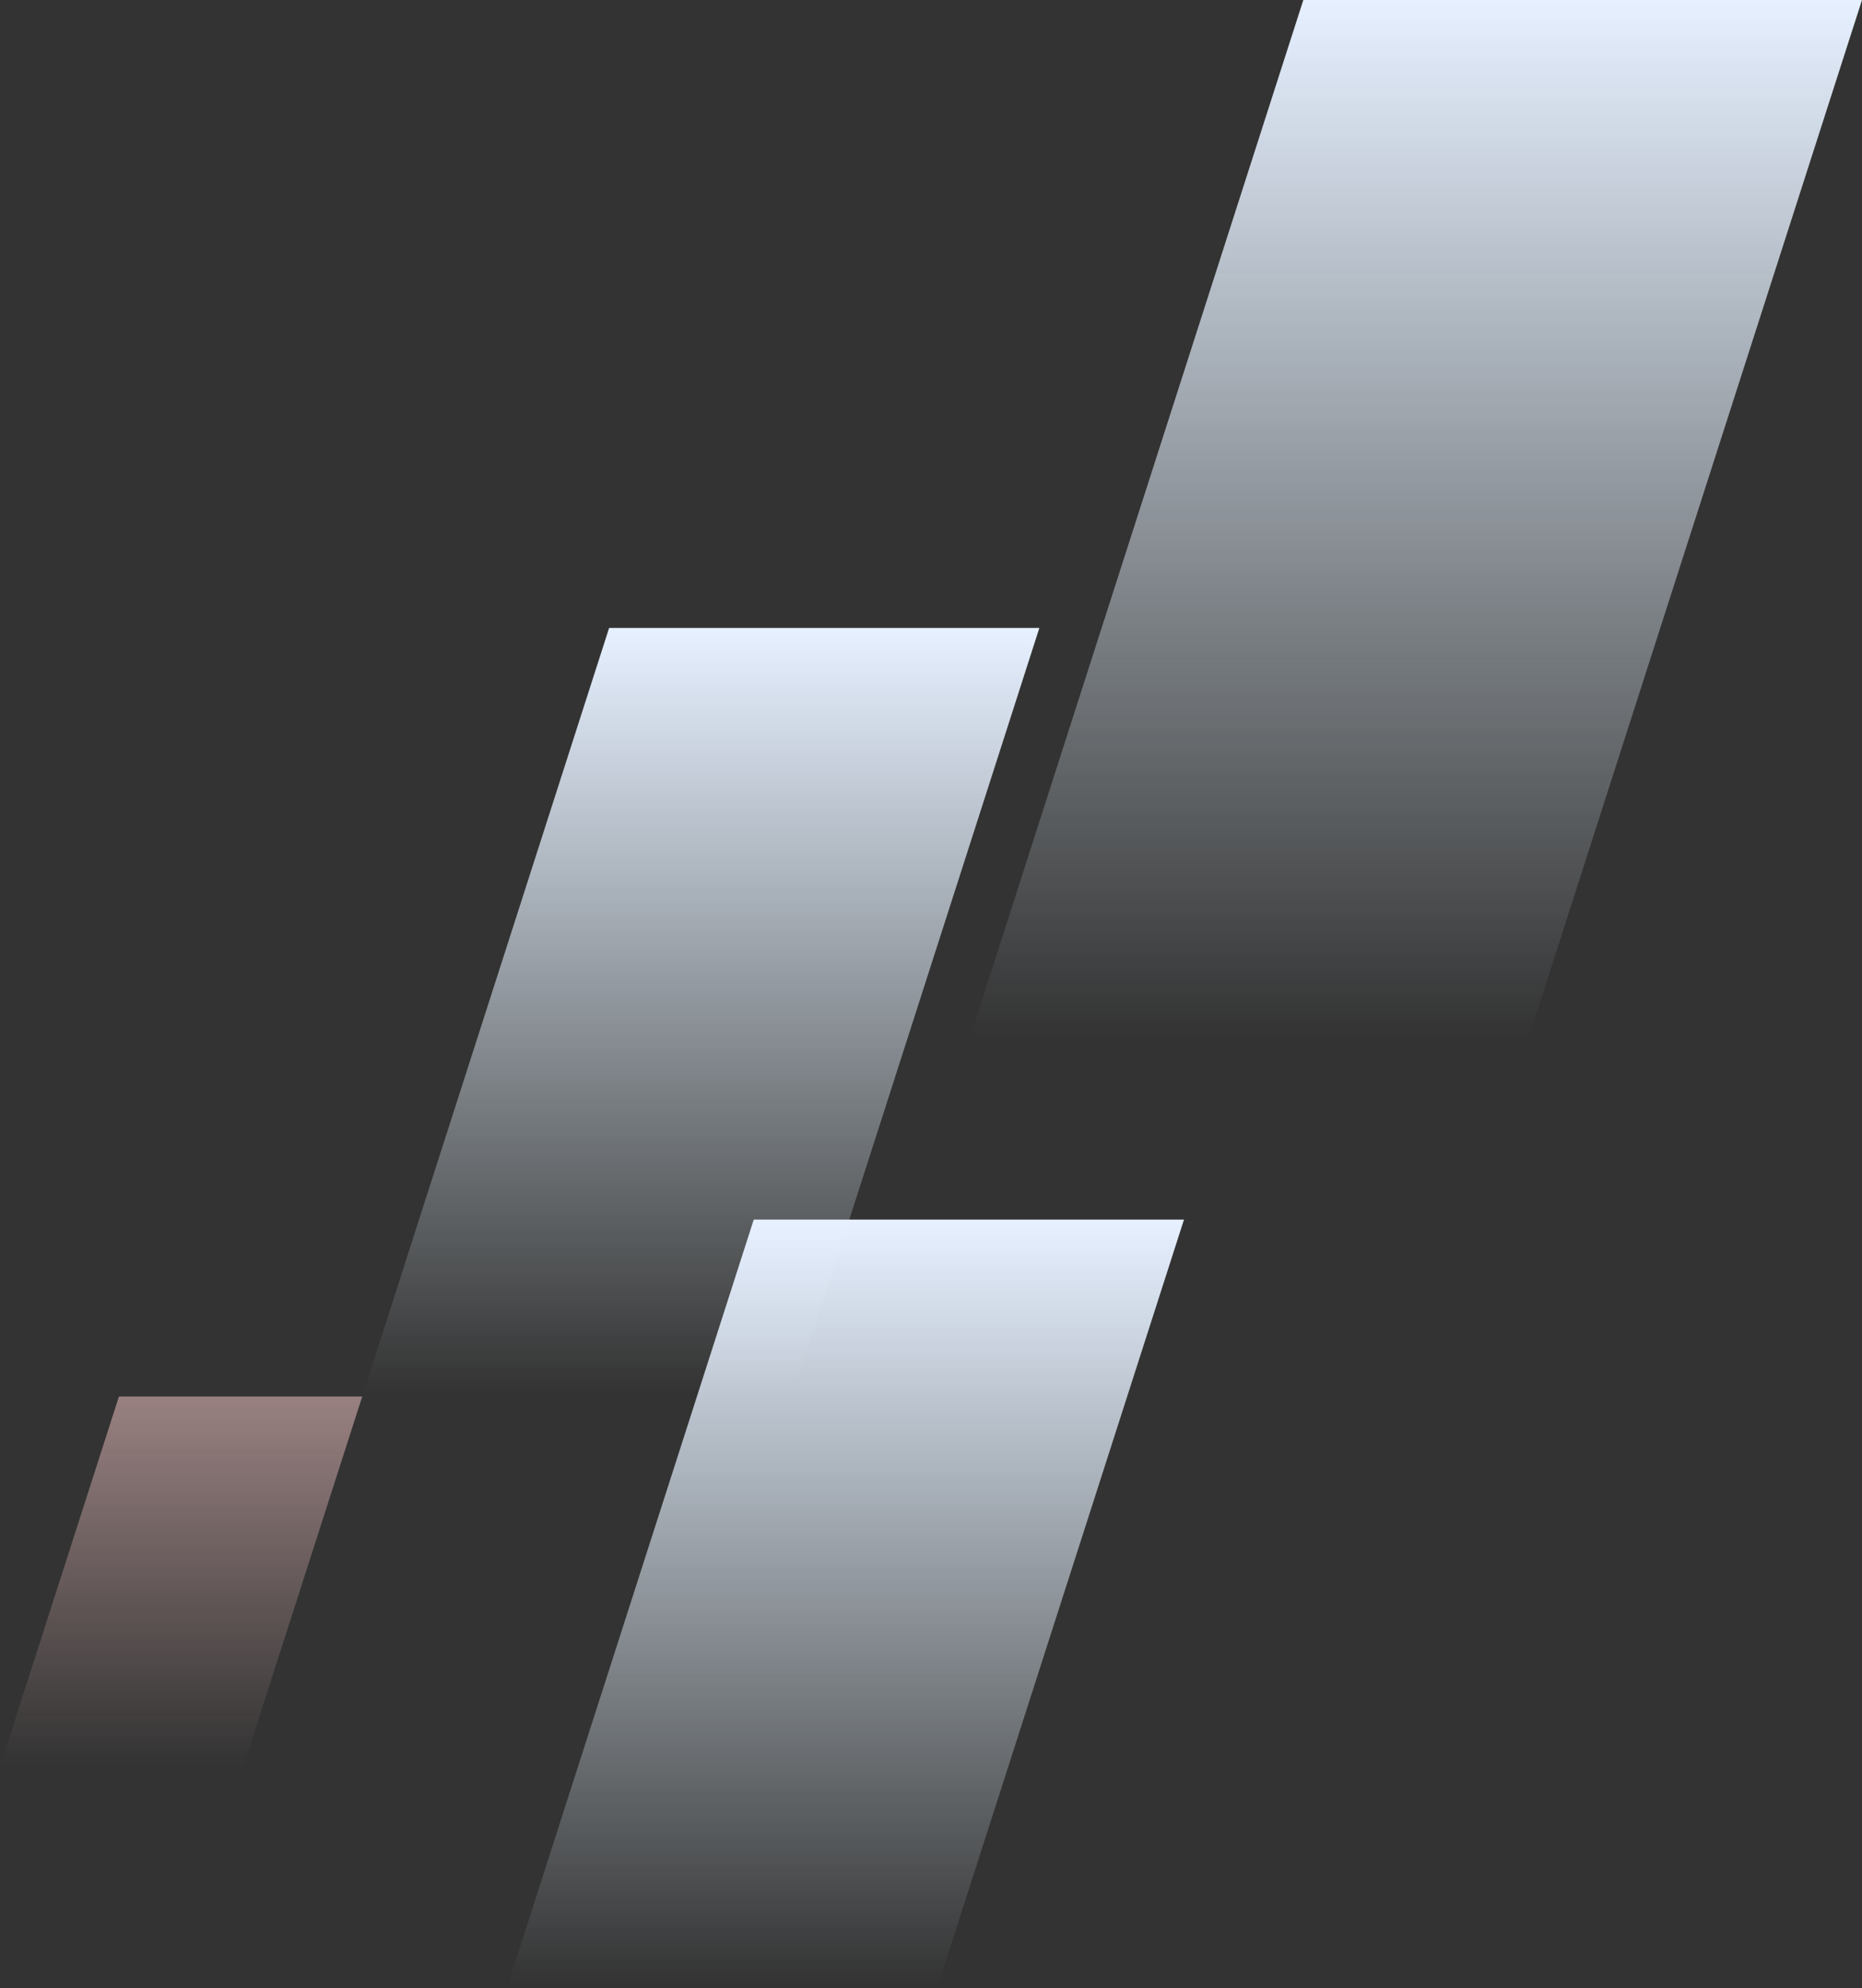
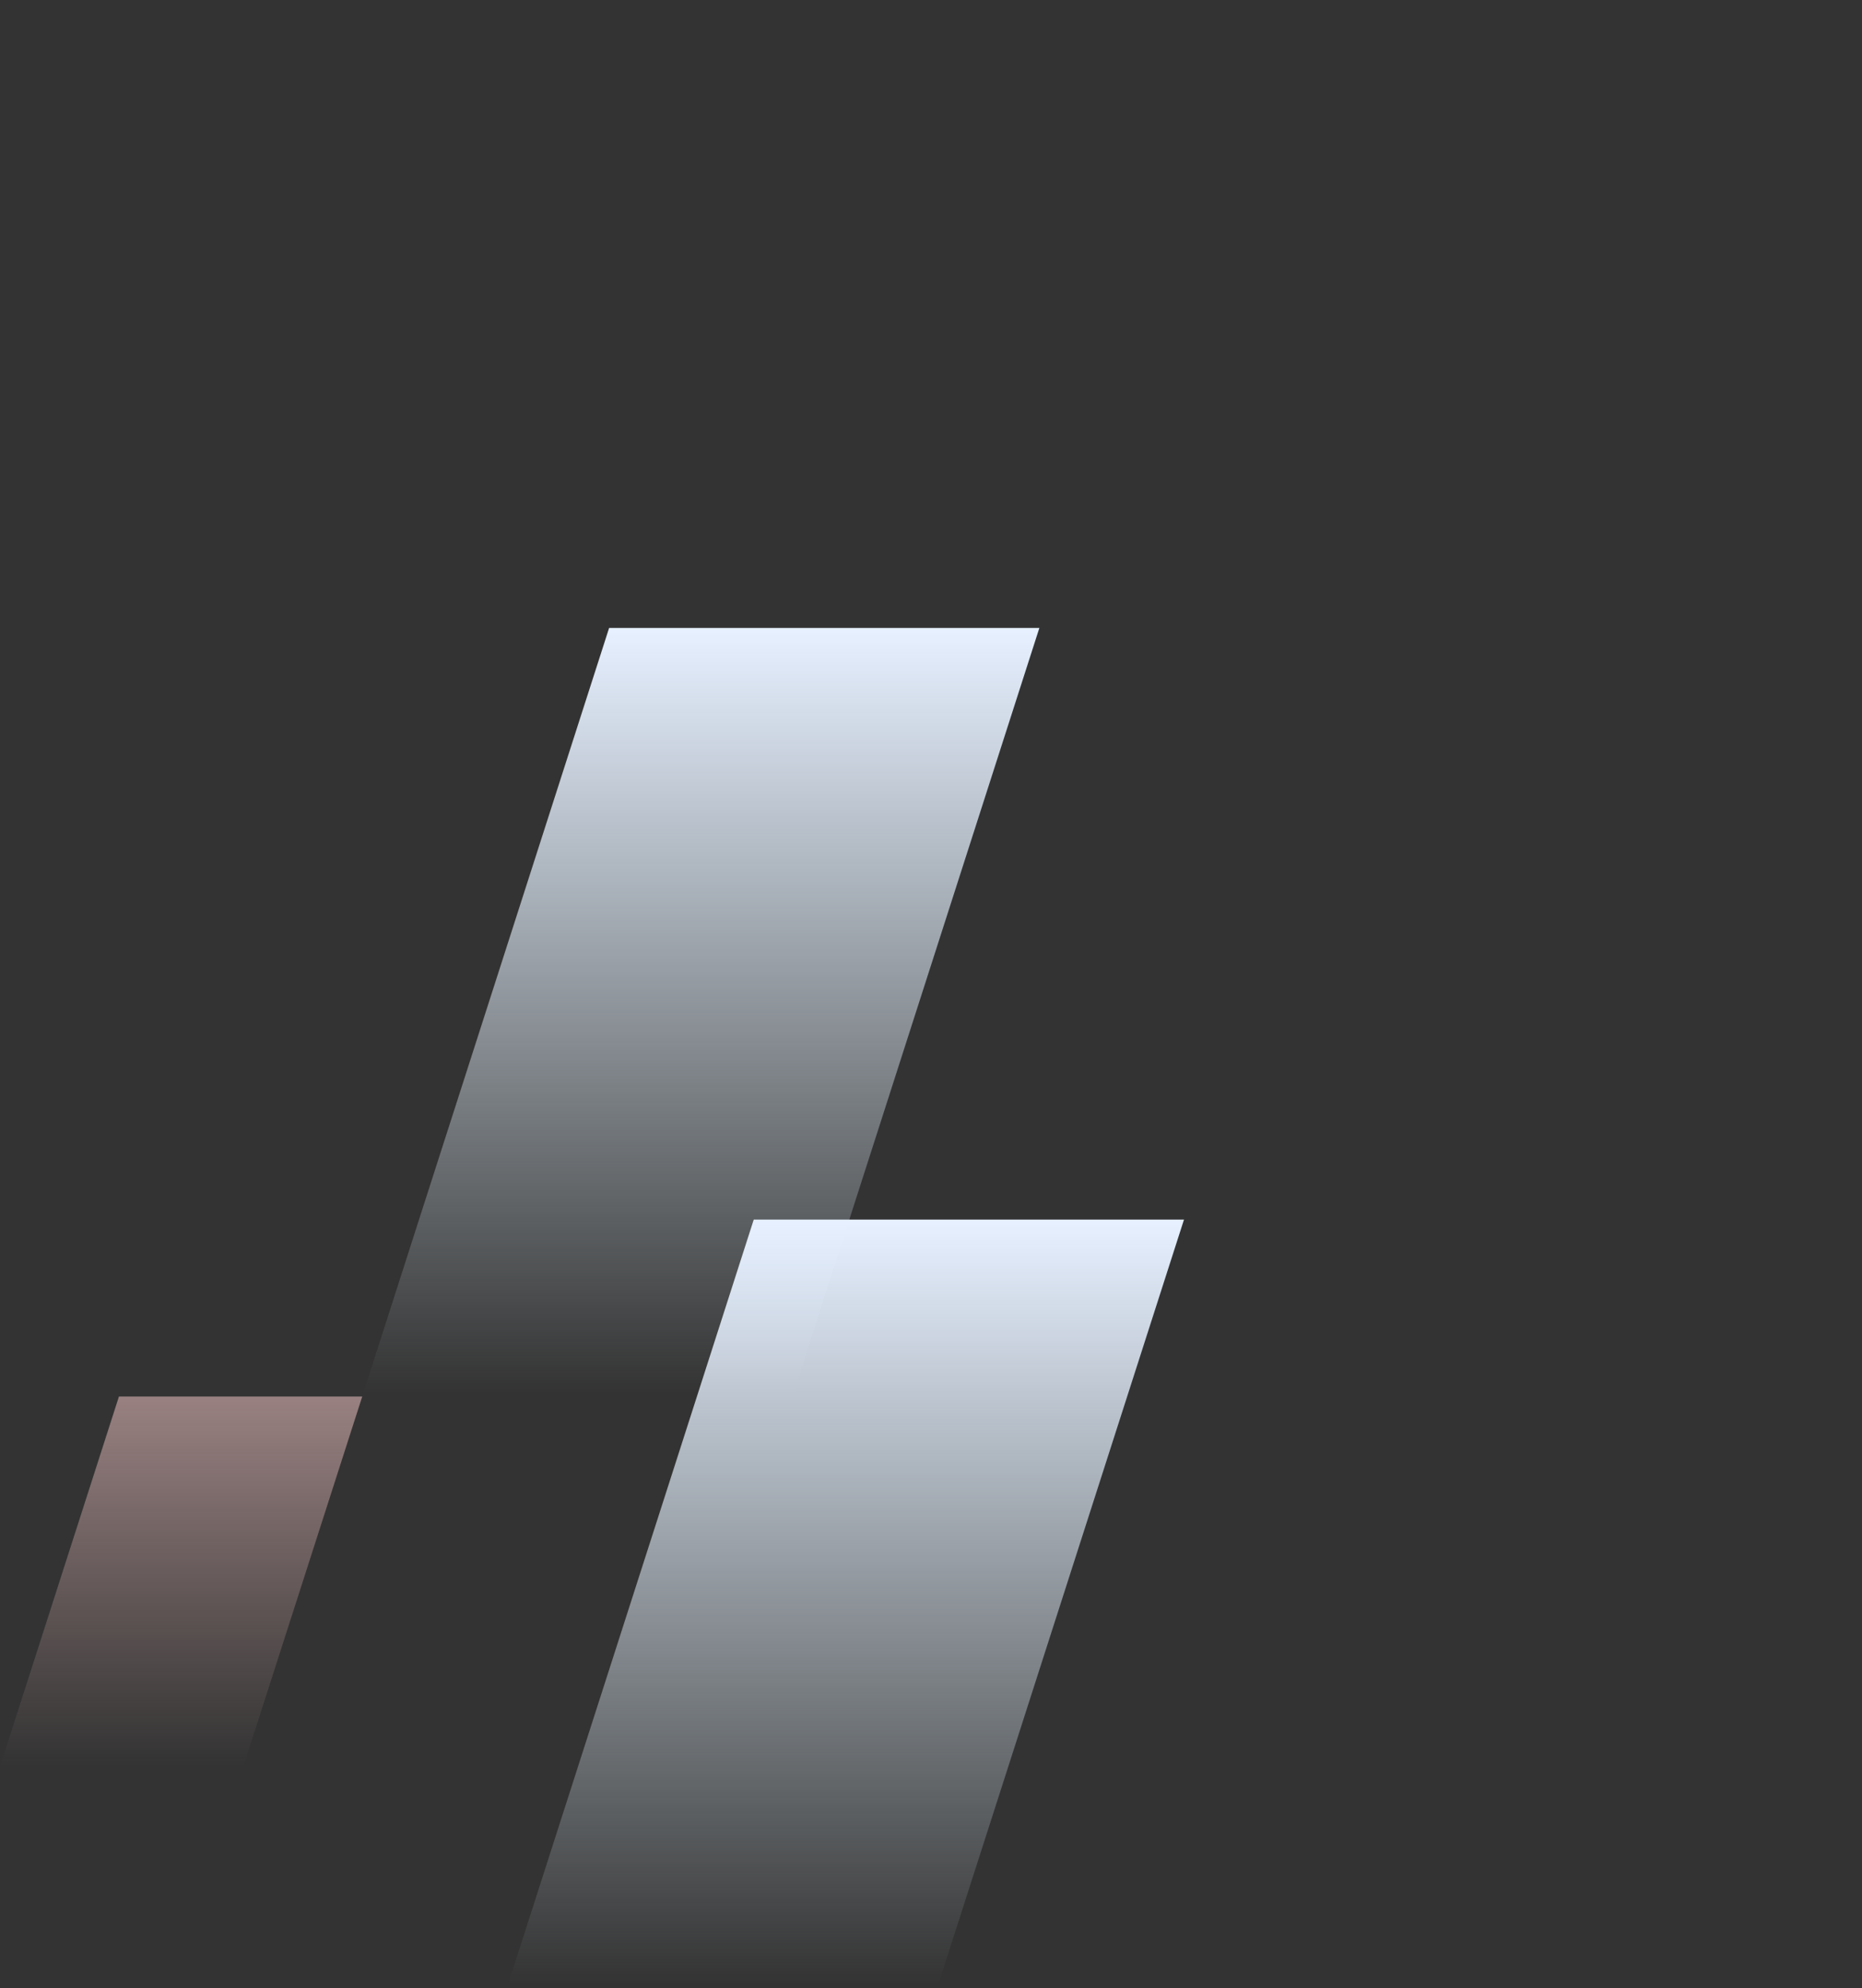
<svg xmlns="http://www.w3.org/2000/svg" width="189.439" height="202.185" viewBox="0 0 189.439 202.185">
  <rect x="0" y="0" width="189.439" height="202.185" fill="#333333" stroke="none" />
  <defs>
    <linearGradient id="a" x1="0.5" x2="0.5" y2="1" gradientUnits="objectBoundingBox">
      <stop offset="0" stop-color="#e6f0ff" />
      <stop offset="0.394" stop-color="#e6f2ff" stop-opacity="0.608" />
      <stop offset="1" stop-color="#e6f5ff" stop-opacity="0" />
    </linearGradient>
    <linearGradient id="c" x1="0.5" x2="0.5" y2="1" gradientUnits="objectBoundingBox">
      <stop offset="0" stop-color="#e6f0ff" />
      <stop offset="1" stop-color="#e6f5ff" stop-opacity="0" />
    </linearGradient>
    <linearGradient id="d" x1="0.5" x2="0.5" y2="1" gradientUnits="objectBoundingBox">
      <stop offset="0" stop-color="#e6f0ff" />
      <stop offset="0.473" stop-color="#e6f2ff" stop-opacity="0.525" />
      <stop offset="1" stop-color="#e6f5ff" stop-opacity="0" />
    </linearGradient>
    <linearGradient id="e" x1="0.5" x2="0.5" y2="1" gradientUnits="objectBoundingBox">
      <stop offset="0" stop-color="#ffcece" />
      <stop offset="1" stop-color="#ffcece" stop-opacity="0" />
    </linearGradient>
  </defs>
  <path class="js-fadeIn" data-anijs-delay="200" d="M80.624,142.021H36.85L61.971,63.859h43.774Z" fill="url(#a)" />
  <path class="js-fadeIn" data-anijs-delay="500" d="M76.687,124.023,51.566,202.185H95.339l25.121-78.162Z" fill="url(#c)" />
-   <path class="js-fadeIn" d="M132.6,0,98.681,105.547h56.836L189.439,0Z" fill="url(#d)" />
  <path class="js-fadeIn" data-anijs-delay="600" d="M12.1,142.021,0,179.658H24.754l12.1-37.637Z" opacity="0.5" fill="url(#e)" />
</svg>